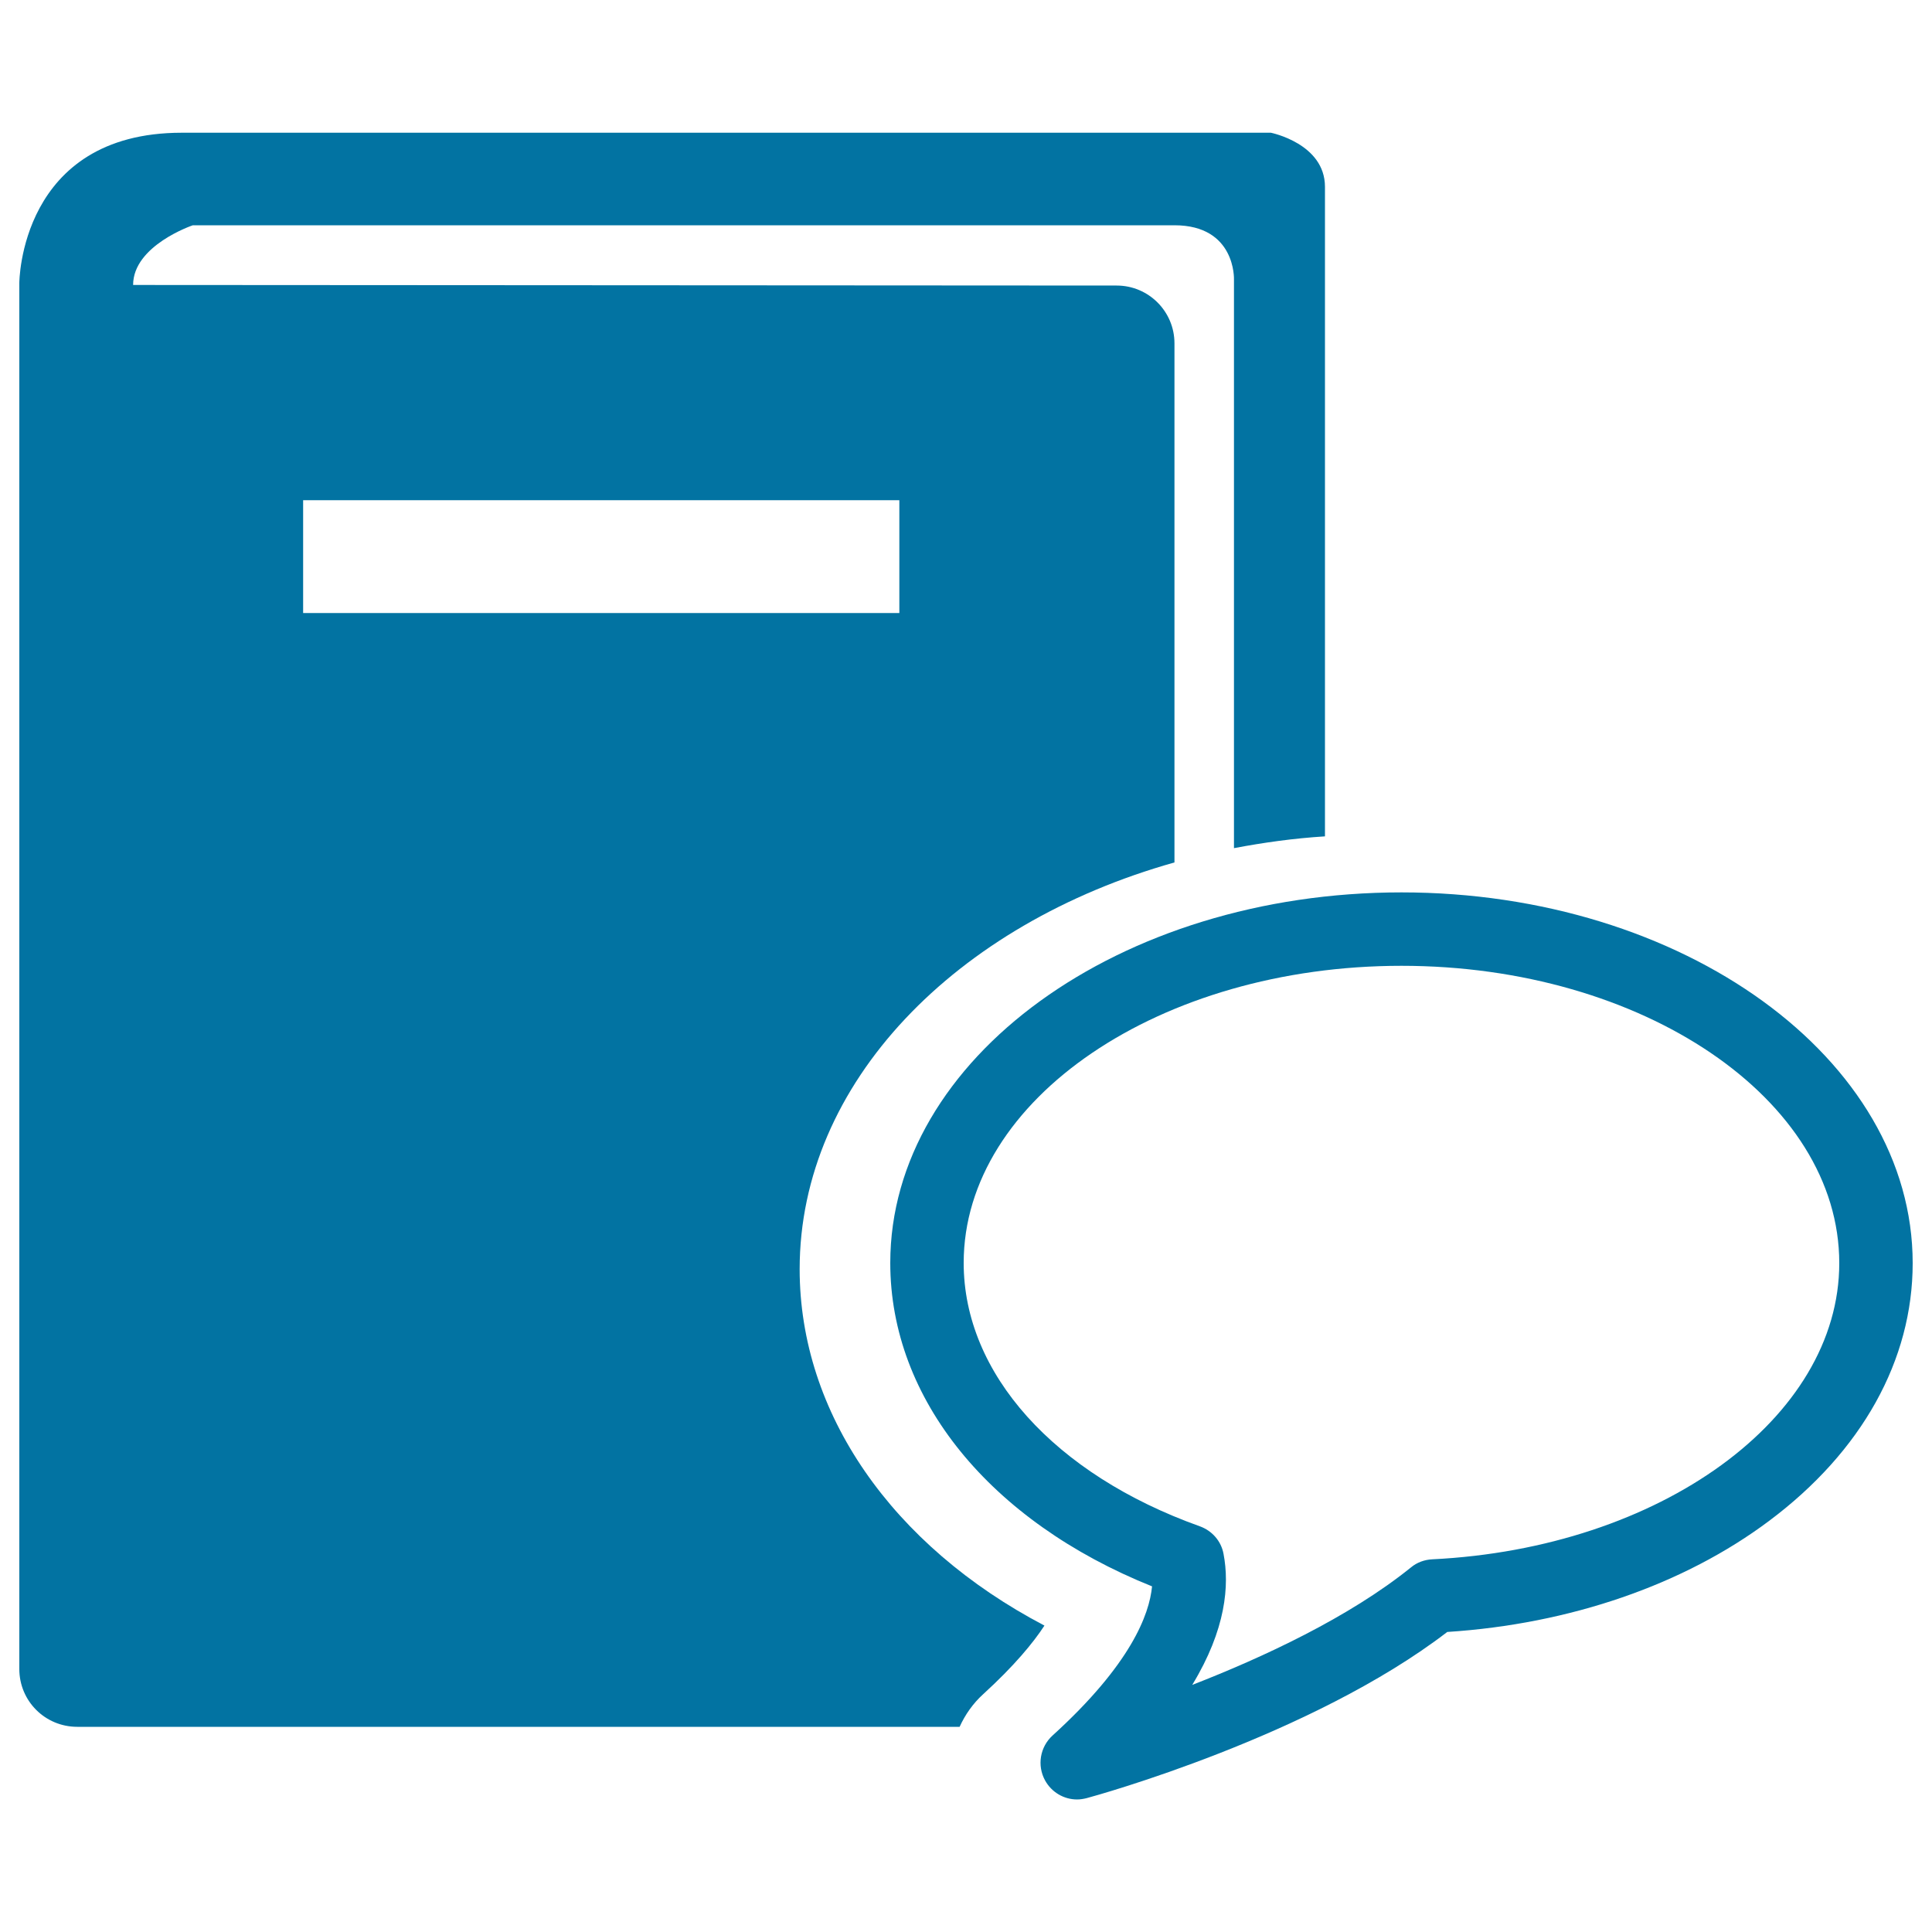
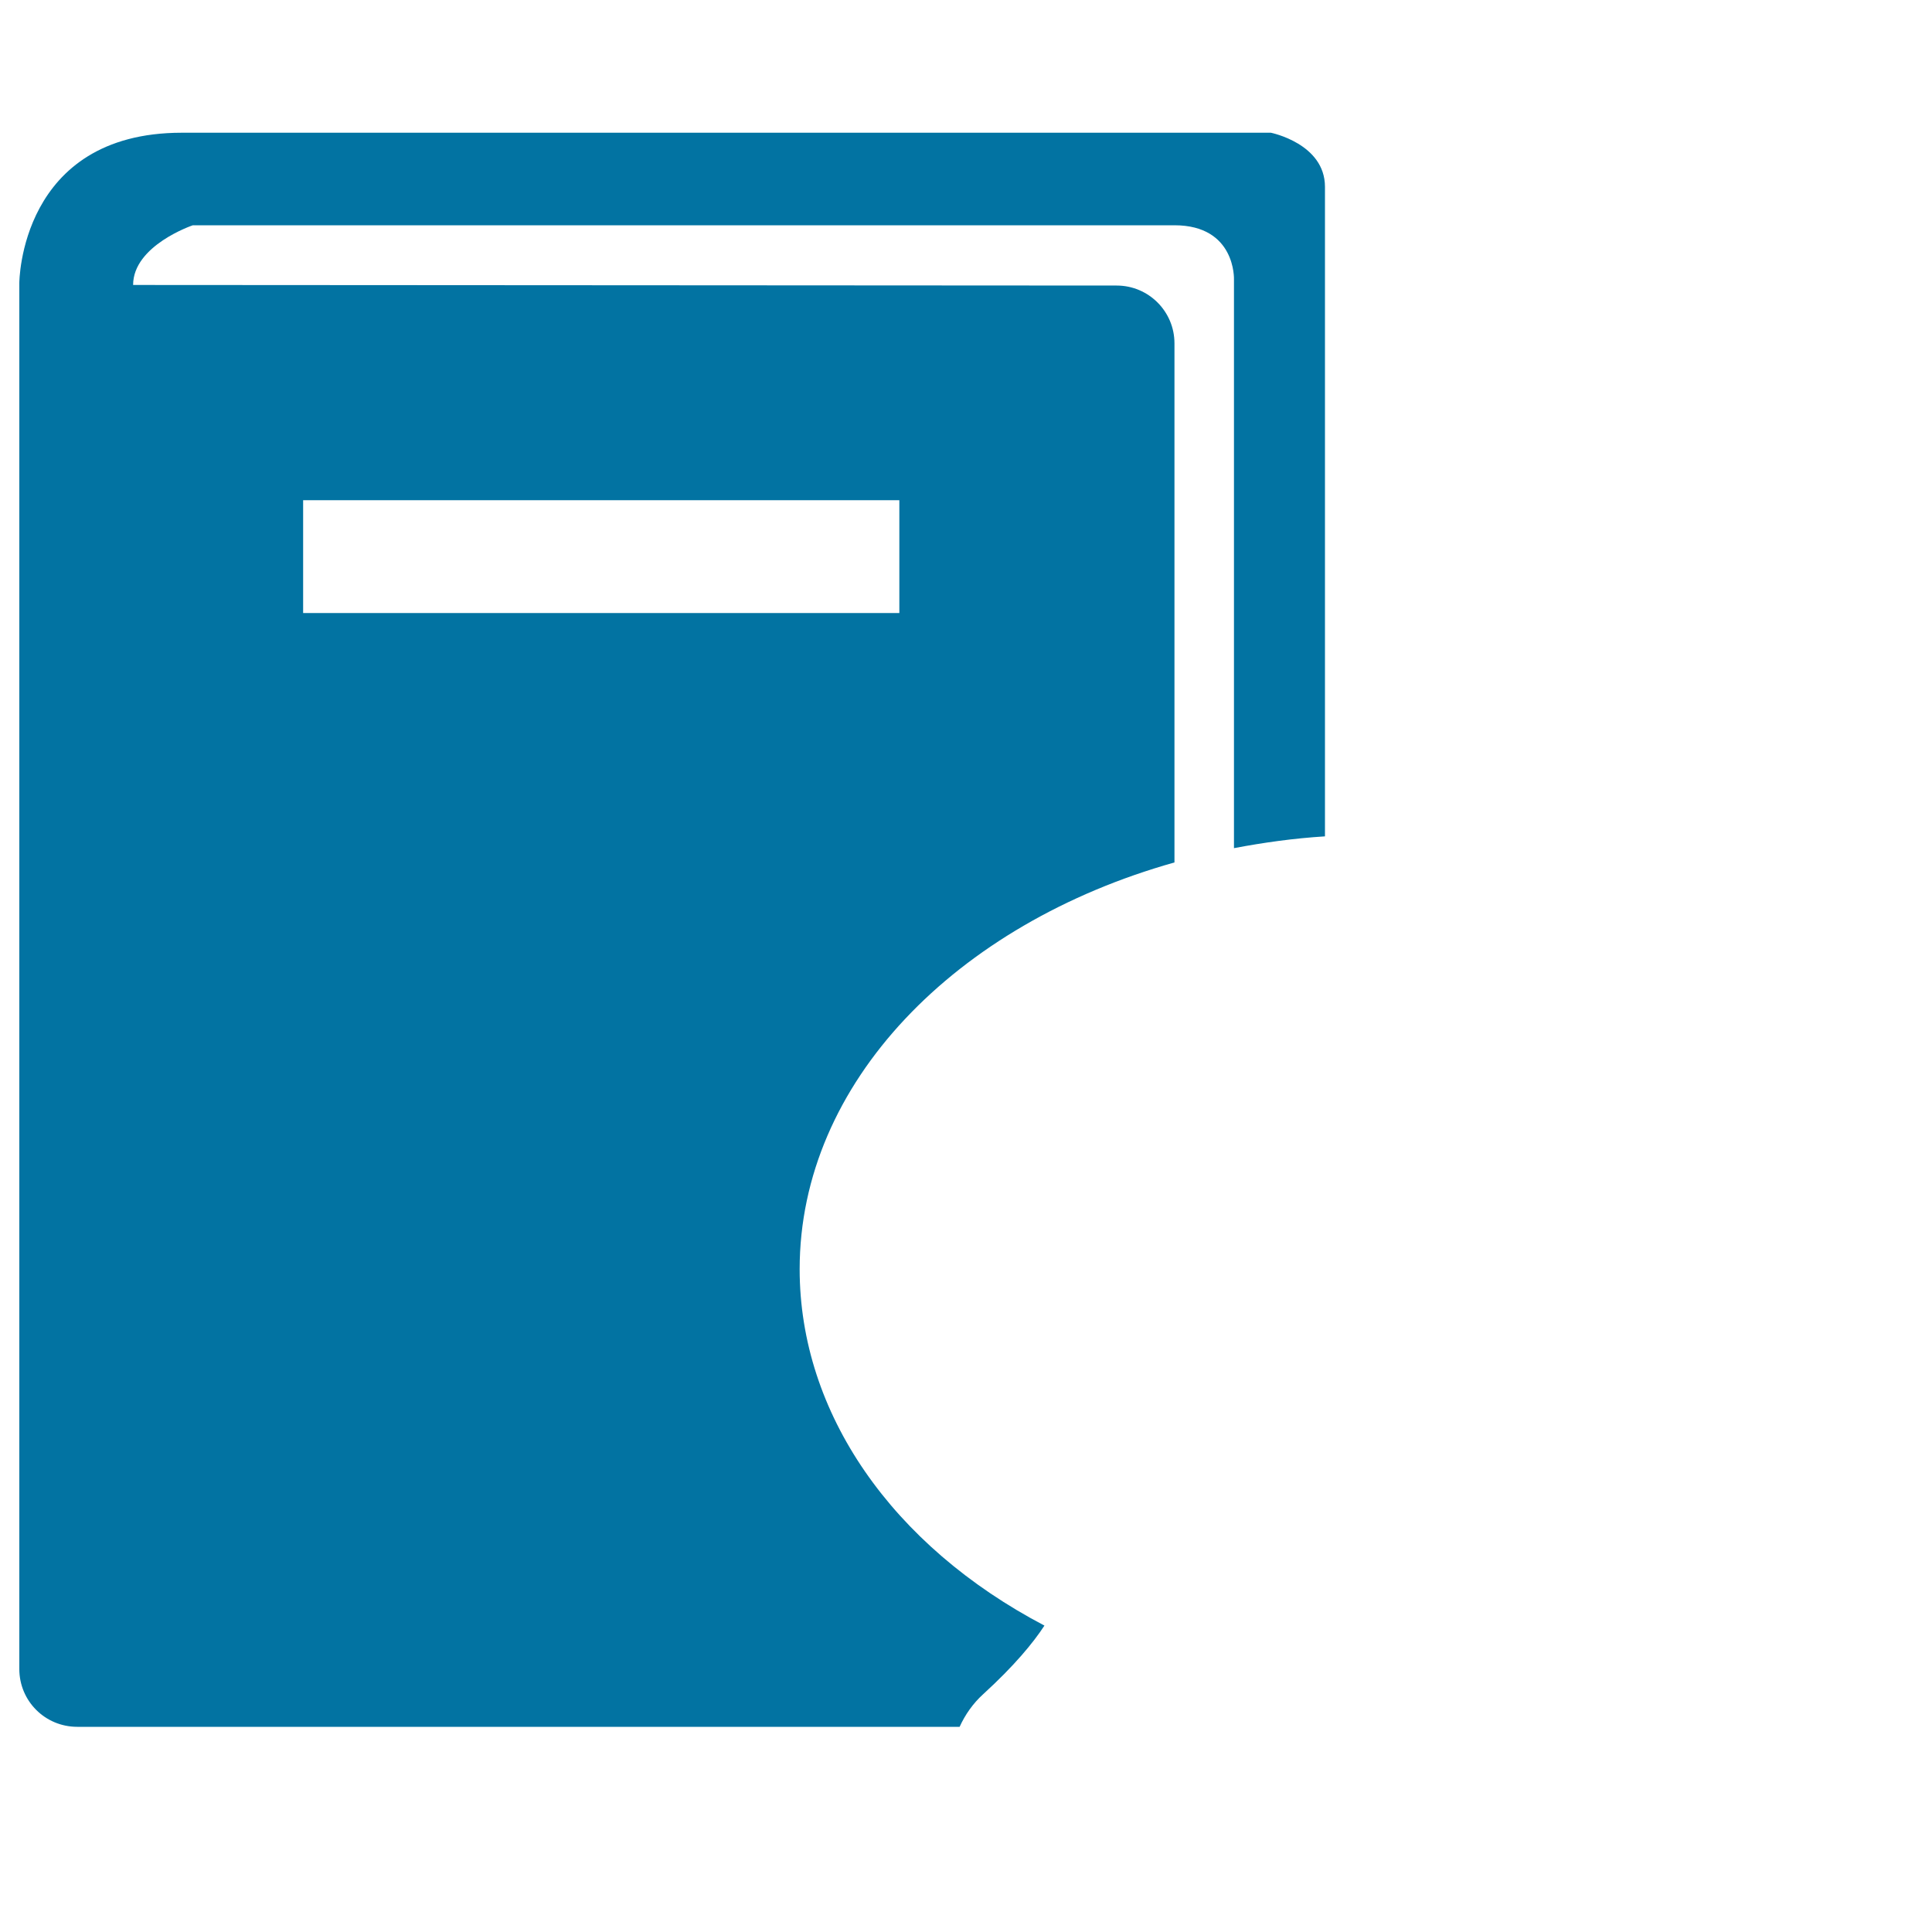
<svg xmlns="http://www.w3.org/2000/svg" viewBox="0 0 1000 1000" style="fill:#0273a2">
  <title>Book And Speech Bubble SVG icon</title>
  <g>
    <g>
      <path d="M413.9,656.9c0-96.5,80.9-178.7,194-210.5V177.7c0-16.5-13.4-29.9-29.9-29.9l-509.1-0.3c0-20.5,30.9-30.9,30.9-30.9h508.1c31.8,0,30.8,28,30.8,28v294.4c15.3-2.9,31-5.1,47.1-6.1V96.7c0-22.4-28-28-28-28H94.1c-84,0-84.1,77.8-84.1,77.8v717.4c0,16.5,13.3,29.9,30,29.9h456.7c2.8-6.2,6.9-12.1,12.2-16.9c16.1-14.7,25.9-26.6,31.7-35.5C461.7,800,413.9,731.4,413.9,656.9z M156.9,258.9h308.6v58.4H156.9V258.9z" />
-       <path d="M725.4,461.9c-145.9,0-264.6,86-264.6,191.8c0,70.4,51.6,133.7,135.5,167.4c-1.4,14.6-11,40.4-51.5,77.2c-6.5,5.9-8.1,15.5-3.9,23.2c3.4,6.2,9.8,9.9,16.6,9.9c1.7,0,3.4-0.3,5-0.7c4.9-1.3,116.4-32.1,186.6-86c63.4-4.1,122.4-24.4,166.6-57.5C963.7,751.3,990,704,990,653.8C990,548,871.3,461.9,725.4,461.9z M741.3,807.1c-4,0.2-7.9,1.6-11,4.2c-32.1,25.9-76.7,46.6-113.2,60.8c17.5-28.8,19.3-51.6,16.2-67.8c-1.2-6.6-5.9-12-12.3-14.3c-75.3-26.9-122.2-79.1-122.2-136.3c0-84.8,101.7-153.8,226.6-153.8S952,568.9,952,653.8C952,734.1,859.3,801.3,741.3,807.1z" />
    </g>
  </g>
</svg>